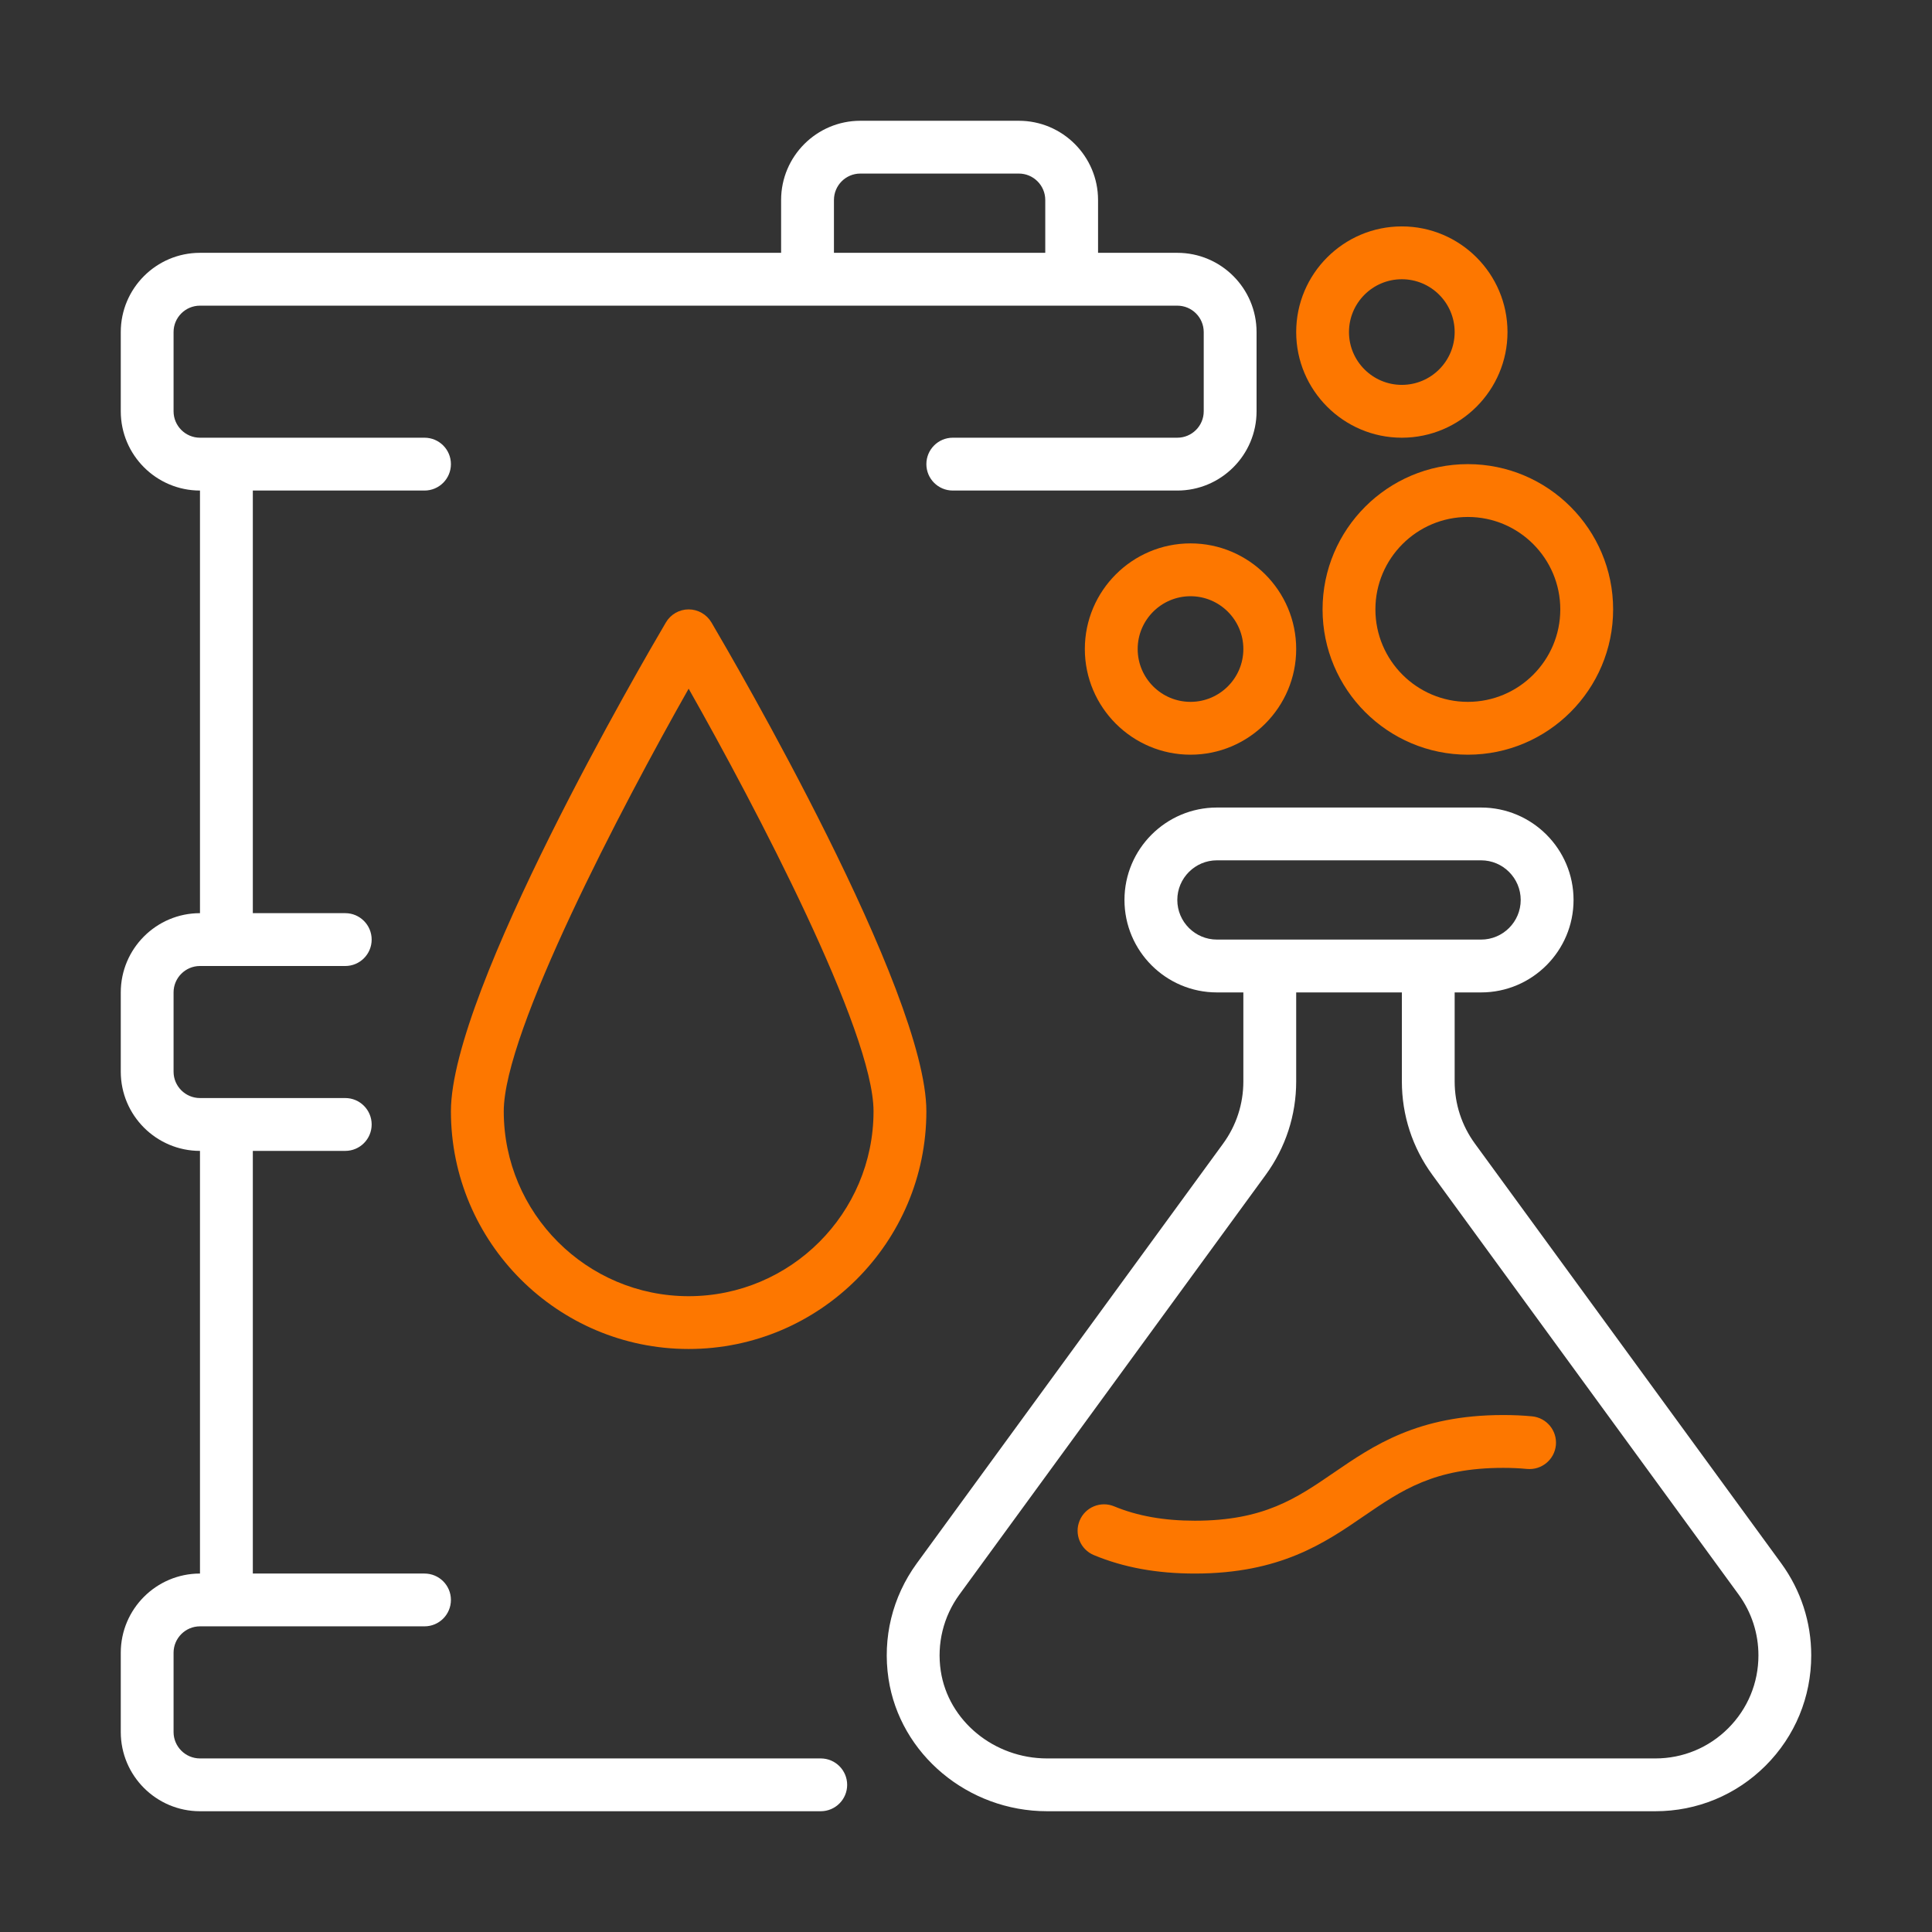
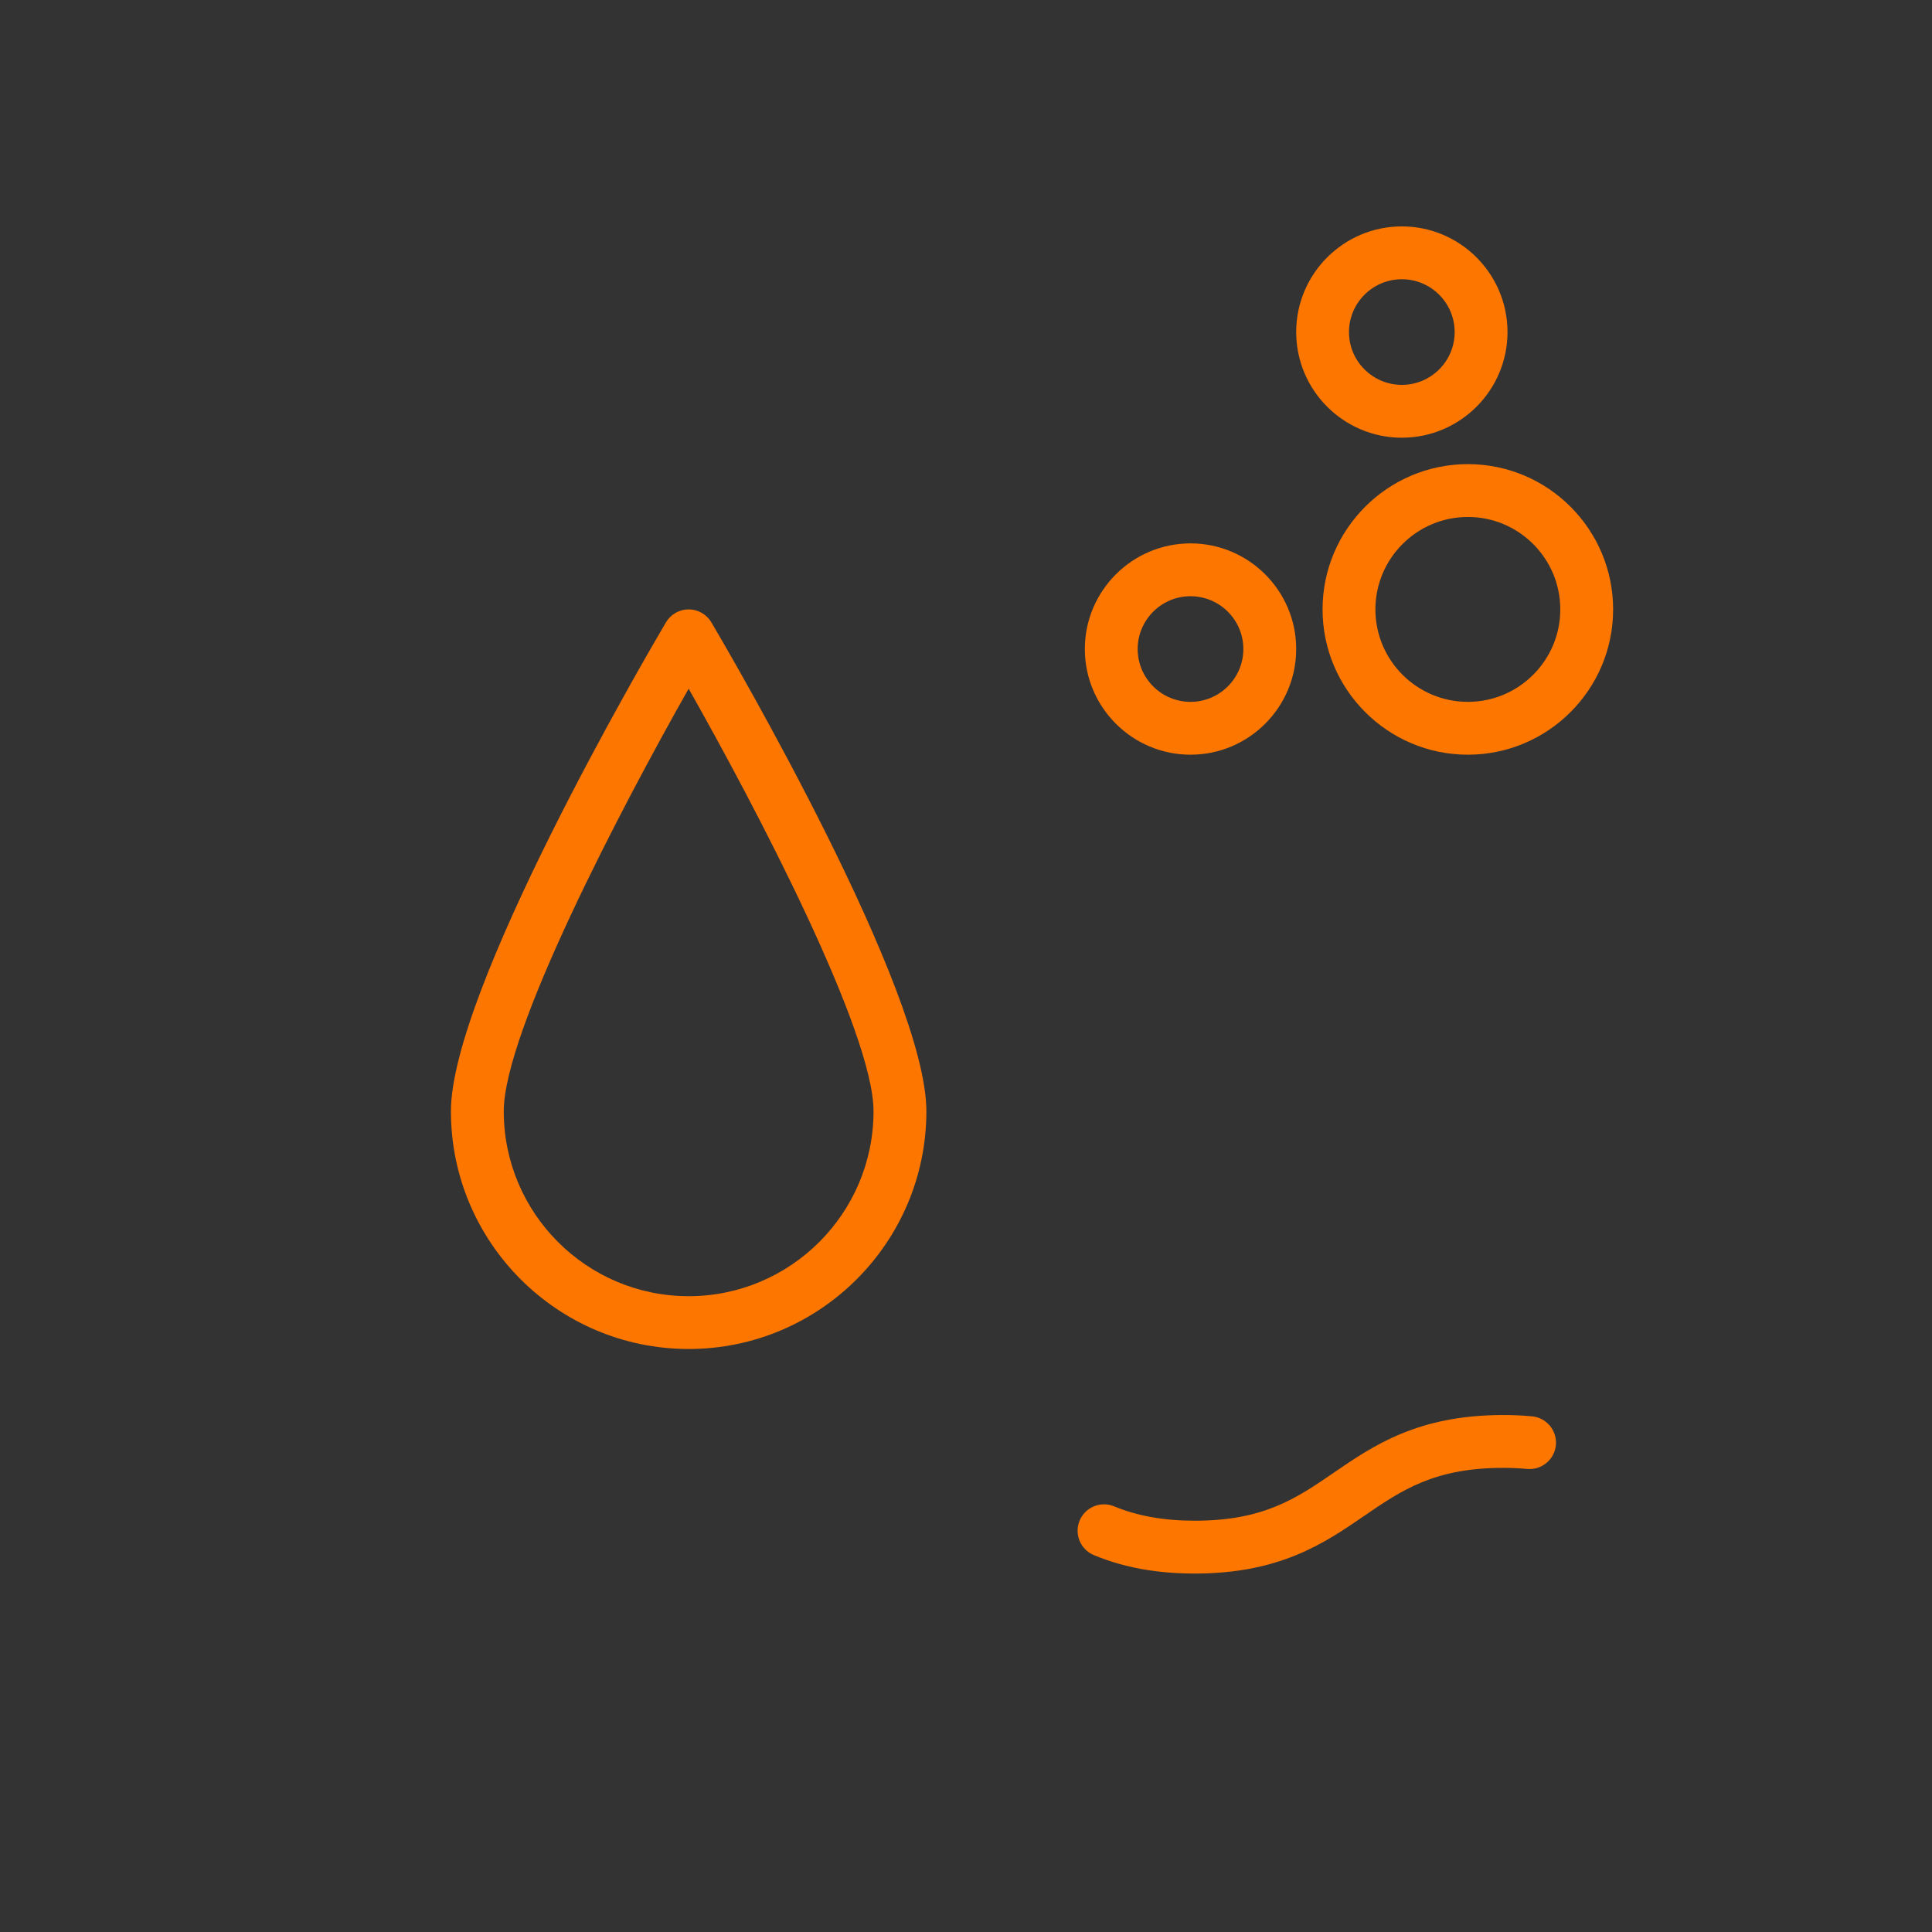
<svg xmlns="http://www.w3.org/2000/svg" width="43" height="43" viewBox="0 0 43 43" fill="none">
  <rect x="0" y="0" width="43" height="43" fill="#333333" stroke="none" />
  <path d="M15.834 13.853C15.728 13.674 15.535 13.563 15.327 13.563C15.119 13.563 14.926 13.674 14.821 13.853C14.331 14.684 10.036 22.053 10.036 24.733C10.036 27.651 12.41 30.024 15.327 30.024C18.245 30.024 20.618 27.651 20.618 24.733C20.618 22.053 16.323 14.684 15.834 13.853ZM15.327 28.849C13.058 28.849 11.212 27.003 11.212 24.733C11.212 22.961 13.837 17.959 15.327 15.328C16.817 17.959 19.442 22.96 19.442 24.733C19.442 27.003 17.596 28.849 15.327 28.849Z" fill="#FD7700" />
-   <path d="M18.267 39.137H4.451C4.127 39.137 3.863 38.873 3.863 38.549V36.785C3.863 36.461 4.127 36.197 4.451 36.197H9.448C9.773 36.197 10.036 35.934 10.036 35.609C10.036 35.285 9.773 35.022 9.448 35.022H5.627V25.615H7.685C8.009 25.615 8.272 25.352 8.272 25.027C8.272 24.703 8.009 24.439 7.685 24.439H4.451C4.127 24.439 3.863 24.176 3.863 23.852V22.088C3.863 21.764 4.127 21.5 4.451 21.5H7.685C8.009 21.5 8.272 21.237 8.272 20.912C8.272 20.588 8.009 20.324 7.685 20.324H5.627V10.918H9.448C9.773 10.918 10.036 10.655 10.036 10.33C10.036 10.005 9.773 9.742 9.448 9.742H4.451C4.127 9.742 3.863 9.478 3.863 9.154V7.391C3.863 7.066 4.127 6.803 4.451 6.803H26.203C26.527 6.803 26.791 7.066 26.791 7.391V9.154C26.791 9.479 26.527 9.742 26.203 9.742H21.206C20.881 9.742 20.618 10.006 20.618 10.33C20.618 10.655 20.881 10.918 21.206 10.918H26.203C27.176 10.918 27.967 10.127 27.967 9.154V7.391C27.967 6.418 27.176 5.627 26.203 5.627H24.439V4.451C24.439 3.479 23.648 2.688 22.676 2.688H19.148C18.176 2.688 17.385 3.479 17.385 4.451V5.627H4.451C3.479 5.627 2.688 6.418 2.688 7.391V9.154C2.688 10.127 3.479 10.918 4.451 10.918V20.324C3.479 20.324 2.688 21.115 2.688 22.088V23.852C2.688 24.824 3.479 25.615 4.451 25.615V35.022C3.479 35.022 2.688 35.812 2.688 36.785V38.549C2.688 39.522 3.479 40.312 4.451 40.312H18.267C18.591 40.312 18.855 40.049 18.855 39.725C18.855 39.4 18.591 39.137 18.267 39.137ZM18.561 4.451C18.561 4.127 18.824 3.863 19.148 3.863H22.676C23 3.863 23.264 4.127 23.264 4.451V5.627H18.561L18.561 4.451Z" fill="white" />
-   <path d="M32.828 25.455C32.532 25.05 32.376 24.57 32.376 24.069V22.088H32.964C34.099 22.088 35.022 21.165 35.022 20.03C35.022 18.896 34.099 17.973 32.964 17.973H27.085C25.95 17.973 25.027 18.896 25.027 20.03C25.027 21.165 25.95 22.088 27.085 22.088H27.673V24.069C27.673 24.57 27.517 25.05 27.221 25.455L20.401 34.8C19.861 35.544 19.639 36.454 19.775 37.362C20.028 39.044 21.545 40.312 23.304 40.312H36.844C37.77 40.312 38.641 39.952 39.297 39.297C39.952 38.642 40.312 37.771 40.312 36.844C40.312 36.105 40.083 35.398 39.647 34.798L32.828 25.455ZM26.203 20.03C26.203 19.544 26.599 19.148 27.085 19.148H32.964C33.45 19.148 33.846 19.544 33.846 20.03C33.846 20.517 33.45 20.912 32.964 20.912H27.085C26.599 20.912 26.203 20.517 26.203 20.03ZM38.465 38.465C38.032 38.898 37.456 39.137 36.844 39.137H23.304C22.122 39.137 21.105 38.299 20.938 37.188C20.848 36.586 20.995 35.983 21.352 35.491L28.171 26.148C28.614 25.54 28.849 24.821 28.849 24.069V22.088H31.201V24.069C31.201 24.821 31.435 25.54 31.879 26.148L38.697 35.49C38.985 35.887 39.137 36.355 39.137 36.844C39.137 37.456 38.898 38.032 38.465 38.465Z" fill="white" />
  <path d="M34.099 31.523C33.893 31.503 33.682 31.494 33.455 31.494C31.557 31.494 30.567 32.174 29.692 32.773C28.852 33.349 28.127 33.846 26.594 33.846C25.904 33.846 25.316 33.741 24.797 33.526C24.497 33.402 24.153 33.544 24.029 33.844C23.904 34.144 24.047 34.488 24.347 34.612C25.012 34.888 25.747 35.022 26.594 35.022C28.492 35.022 29.483 34.342 30.357 33.742C31.197 33.167 31.922 32.67 33.455 32.67C33.645 32.67 33.819 32.678 33.987 32.694C34.311 32.724 34.598 32.487 34.629 32.164C34.659 31.841 34.422 31.554 34.099 31.523Z" fill="#FD7700" />
  <path d="M29.436 13.563C29.436 15.346 30.887 16.797 32.67 16.797C34.453 16.797 35.903 15.346 35.903 13.563C35.903 11.781 34.453 10.33 32.67 10.33C30.887 10.33 29.436 11.781 29.436 13.563ZM34.727 13.563C34.727 14.698 33.805 15.621 32.67 15.621C31.535 15.621 30.612 14.698 30.612 13.563C30.612 12.429 31.535 11.506 32.67 11.506C33.805 11.506 34.727 12.429 34.727 13.563Z" fill="#FD7700" />
  <path d="M24.145 14.445C24.145 15.742 25.201 16.797 26.497 16.797C27.794 16.797 28.849 15.742 28.849 14.445C28.849 13.149 27.794 12.094 26.497 12.094C25.201 12.094 24.145 13.149 24.145 14.445ZM27.673 14.445C27.673 15.094 27.145 15.621 26.497 15.621C25.849 15.621 25.321 15.094 25.321 14.445C25.321 13.797 25.849 13.27 26.497 13.27C27.145 13.27 27.673 13.797 27.673 14.445Z" fill="#FD7700" />
  <path d="M31.2 5.039C29.904 5.039 28.849 6.094 28.849 7.391C28.849 8.687 29.904 9.742 31.2 9.742C32.497 9.742 33.552 8.687 33.552 7.391C33.552 6.094 32.497 5.039 31.2 5.039ZM31.2 8.566C30.552 8.566 30.024 8.039 30.024 7.391C30.024 6.742 30.552 6.215 31.2 6.215C31.849 6.215 32.376 6.742 32.376 7.391C32.376 8.039 31.849 8.566 31.2 8.566Z" fill="#FD7700" />
</svg>